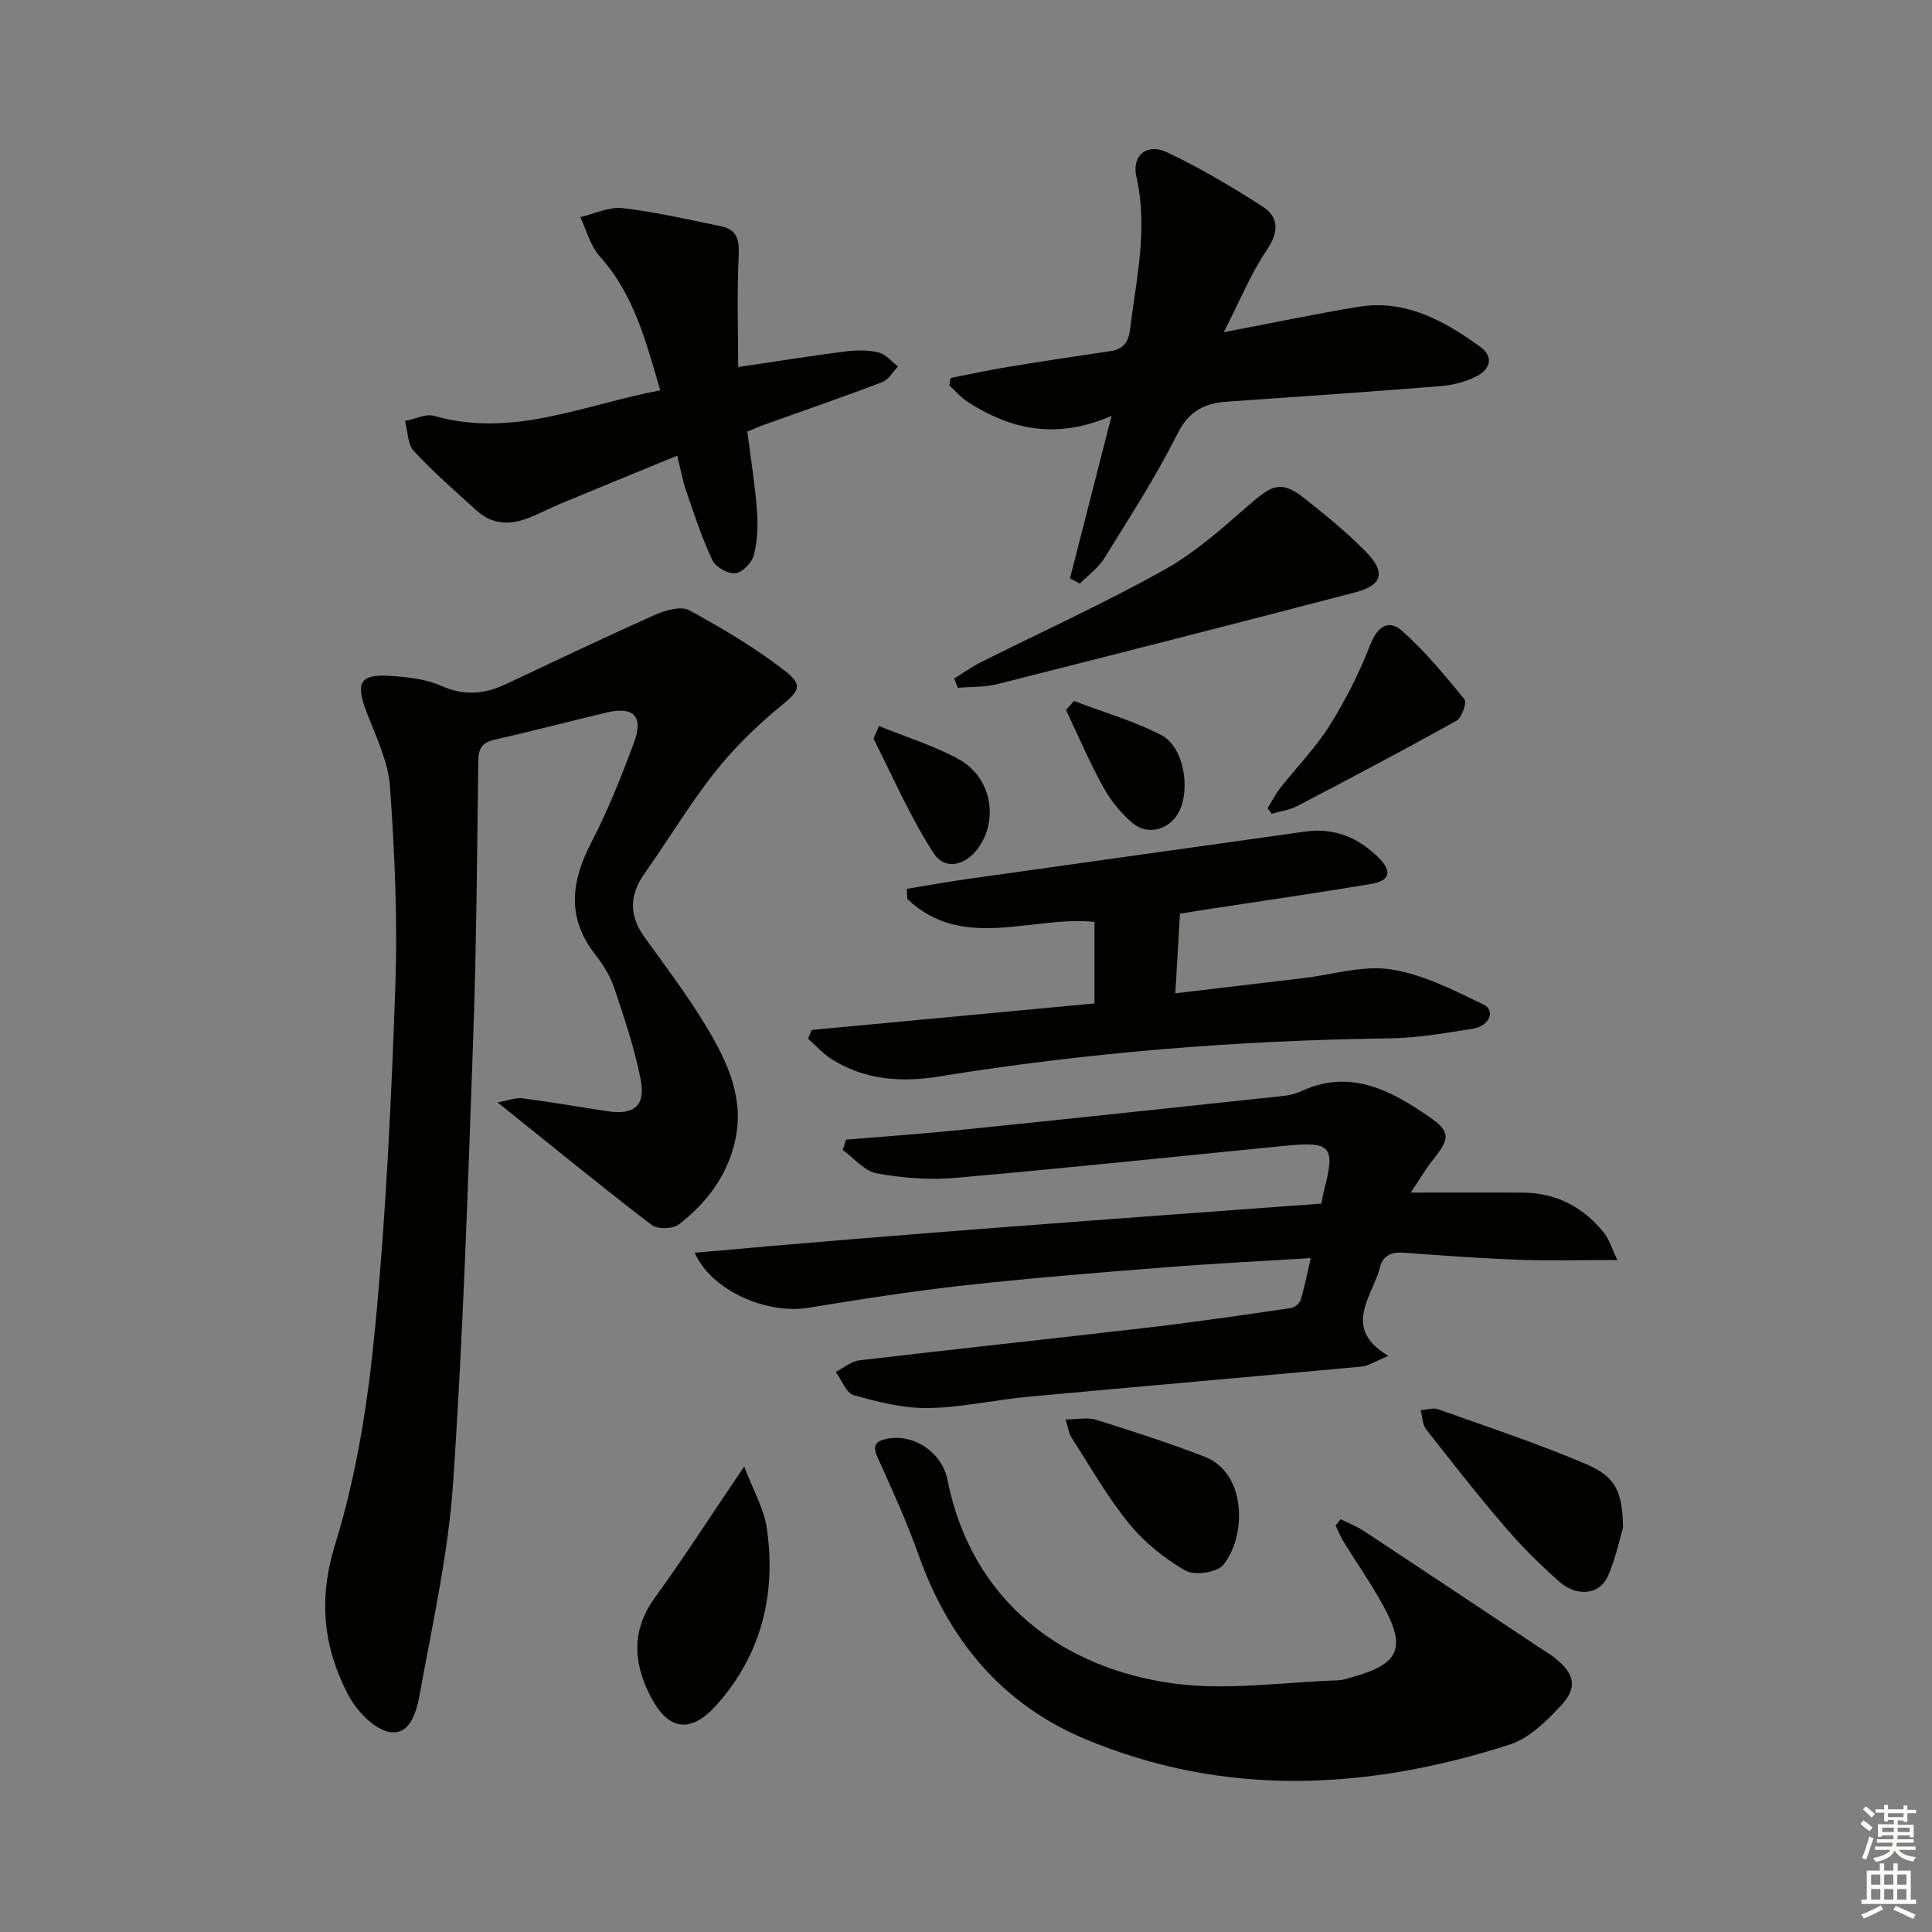
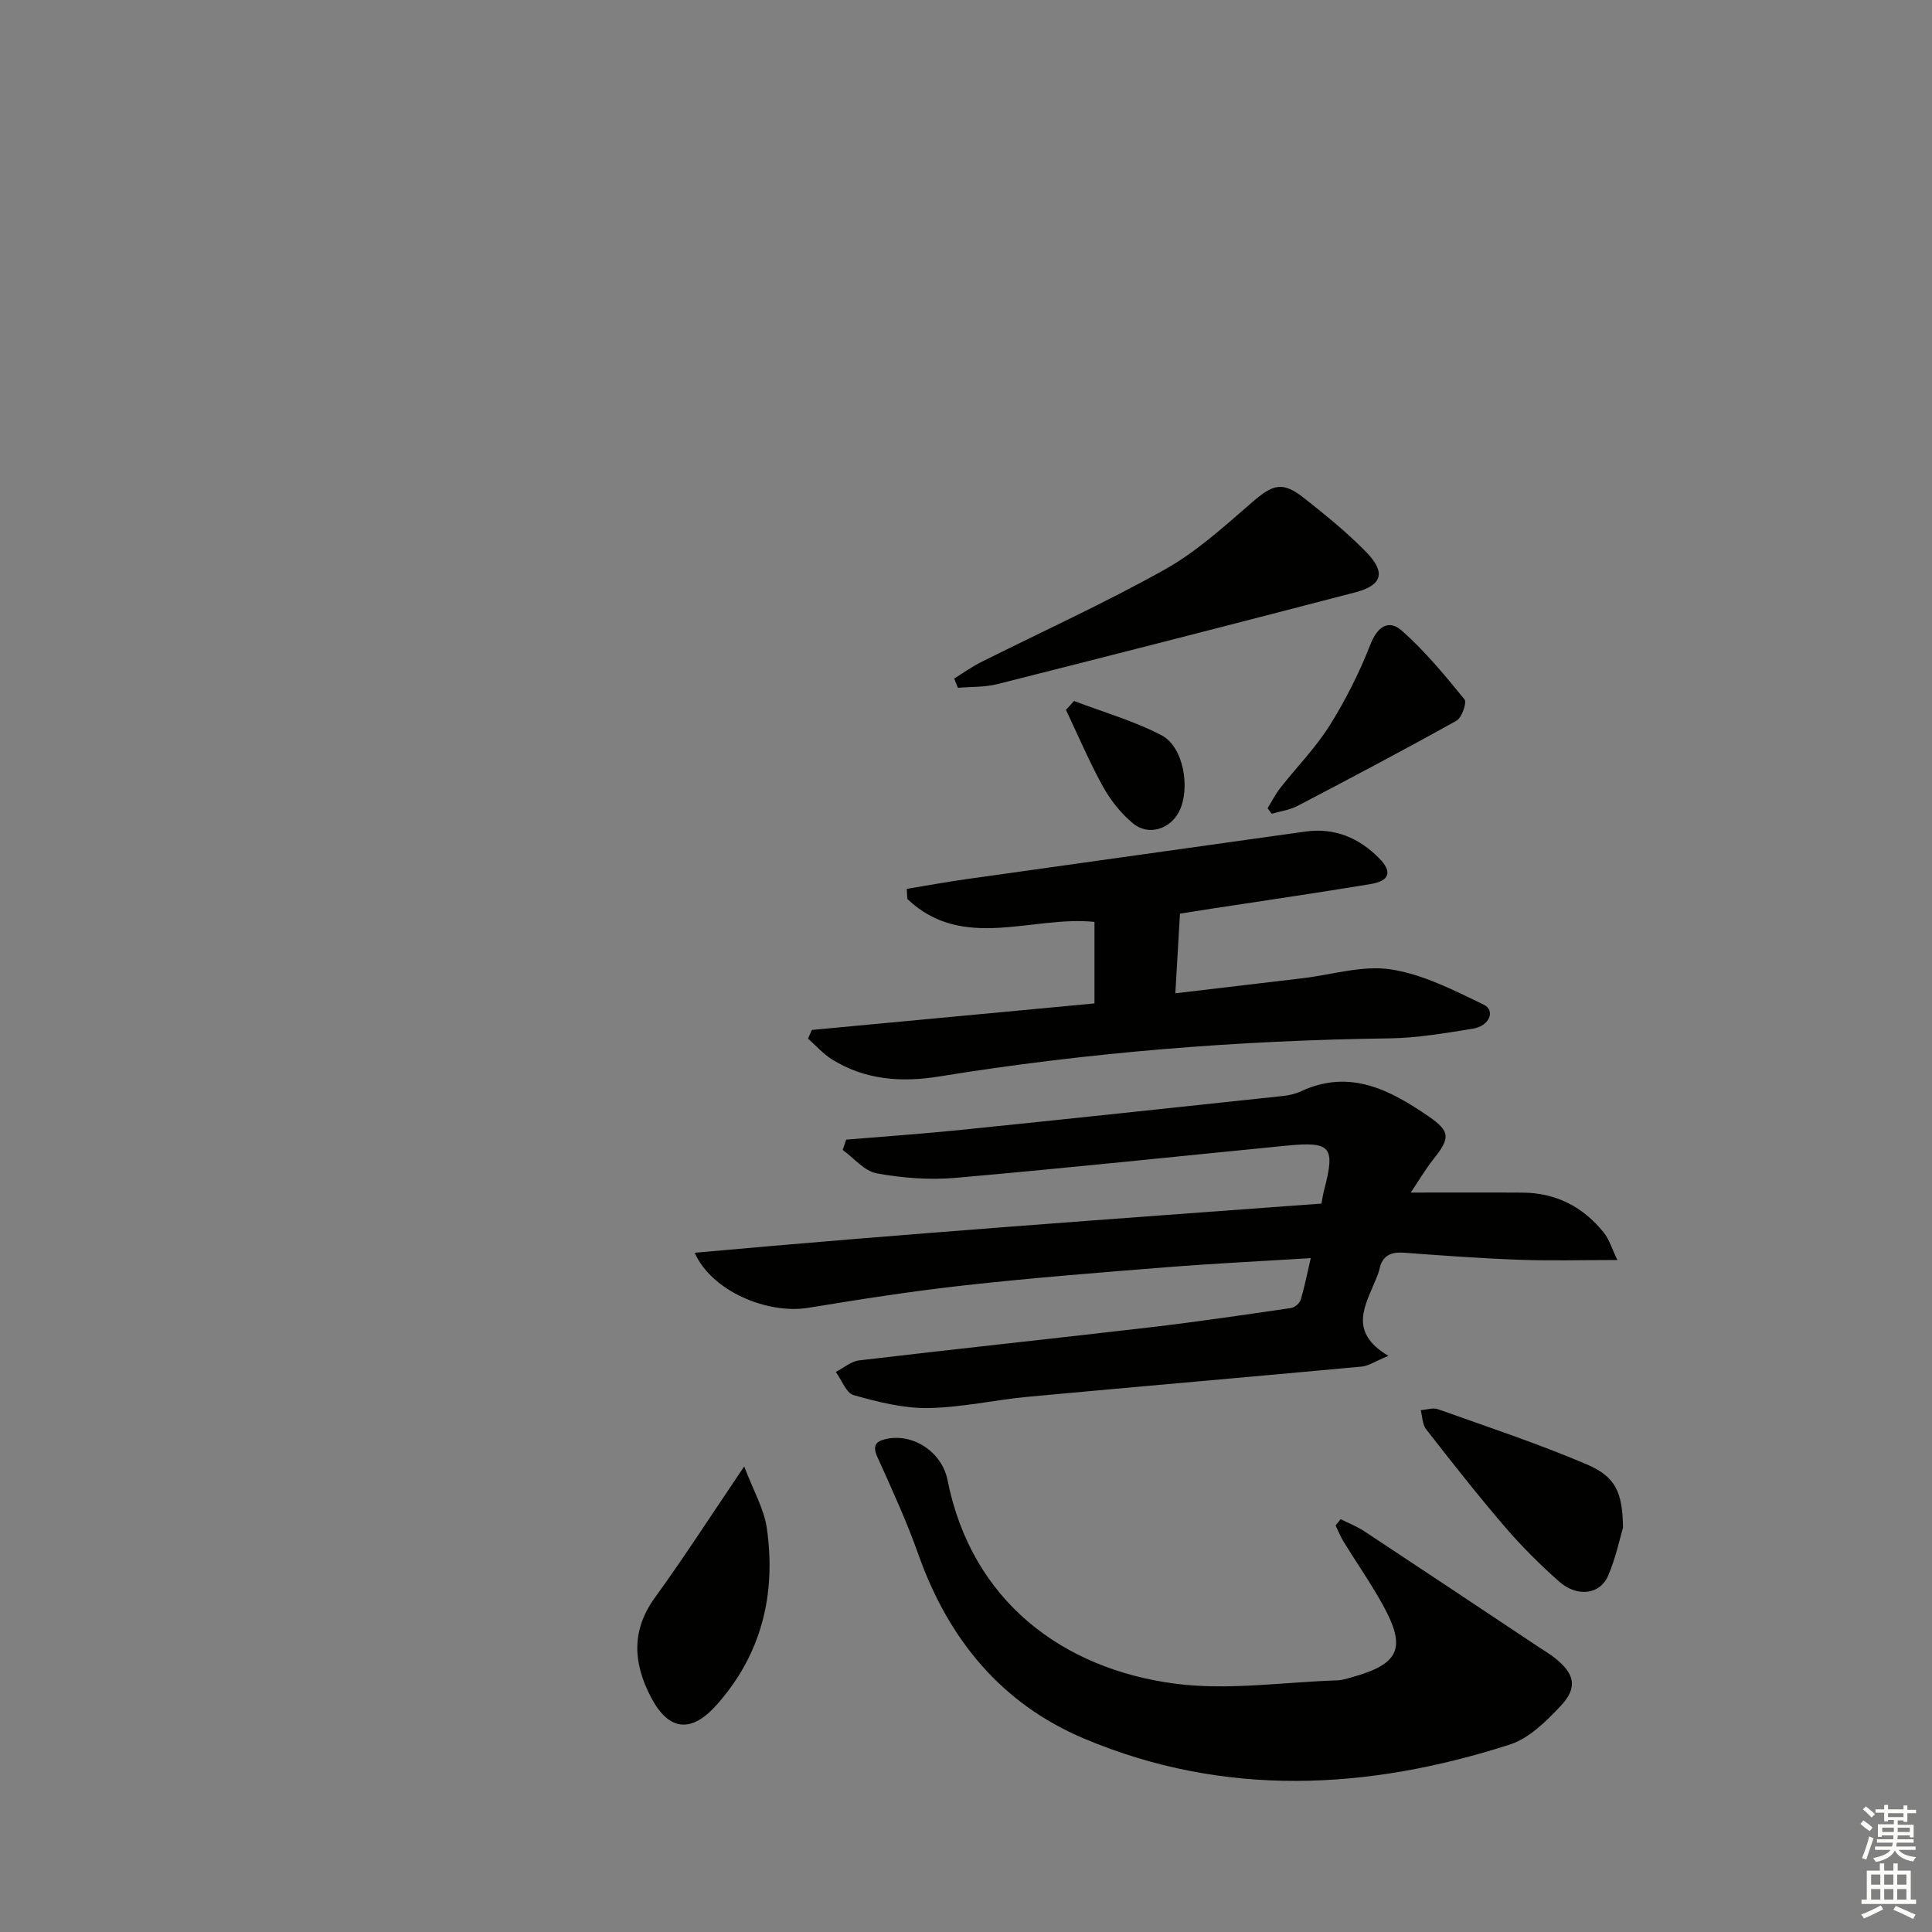
<svg xmlns="http://www.w3.org/2000/svg" enable-background="new 0 0 400 400" viewBox="0 0 400 400">
  <rect x="0" y="0" width="400" height="400" fill="#808080" stroke="none" />
  <g fill="#010100">
-     <path d="m103.01 228.24c2.3-.41 3.77-1.03 5.15-.85 5.92.77 11.81 1.81 17.71 2.69 5.38.8 7.82-1.12 6.78-6.51-1.24-6.45-3.38-12.75-5.47-19-.83-2.47-2.3-4.85-3.92-6.92-5.97-7.6-5.04-15.12-.84-23.22 3.43-6.6 6.19-13.59 8.81-20.57 2.08-5.54-.01-7.68-5.64-6.34-7.73 1.85-15.43 3.86-23.18 5.62-2.59.59-3.36 1.79-3.39 4.43-.24 19.3-.38 38.61-1.07 57.9-1.09 30.57-2.07 61.16-4.15 91.67-.99 14.5-4.23 28.87-6.82 43.23-.64 3.57-1.88 8.98-6.3 8.23-3.29-.56-6.92-4.47-8.65-7.8-5.09-9.83-6.17-19.67-2.63-31.1 4.48-14.44 6.83-29.77 8.27-44.88 2.25-23.47 3.36-47.08 4.18-70.66.48-13.73-.13-27.53-1.1-41.24-.38-5.27-2.92-10.45-4.87-15.53-2.3-6.02-1.39-7.85 4.82-7.46 3.6.23 7.42.63 10.65 2.07 4.69 2.08 8.88 1.75 13.26-.3 10.34-4.85 20.64-9.79 31.08-14.44 2.12-.94 5.31-1.83 7.01-.91 6.81 3.7 13.55 7.71 19.68 12.44 4.07 3.14 3.05 4.3-.82 7.47-4.95 4.06-9.63 8.65-13.59 13.66-5.25 6.64-9.6 13.98-14.51 20.9-3.21 4.53-3.24 8.76.03 13.28 4.47 6.19 9.1 12.32 13 18.87 4.26 7.15 7.74 14.73 5.63 23.55-1.71 7.13-5.93 12.61-11.53 16.96-1.24.97-4.46 1.07-5.67.14-10.39-7.96-20.53-16.26-31.91-25.38z" />
    <path d="m271.38 260.48c-10.29.64-20.04 1.11-29.76 1.88-13.91 1.1-27.83 2.2-41.69 3.73-10.88 1.2-21.72 2.89-32.52 4.67-8.54 1.4-20.09-3.45-23.58-11.39 43.44-3.93 86.51-7 129.76-10.18.22-1.16.33-1.94.53-2.7 2.39-9.11 1.5-10.2-7.82-9.29-22.82 2.24-45.61 4.66-68.45 6.66-5.39.47-11 .04-16.33-.93-2.56-.47-4.72-3.16-7.05-4.85.24-.71.49-1.42.73-2.13 8-.67 16-1.22 23.99-2.04 22.13-2.26 44.25-4.63 66.37-6.99 1.31-.14 2.66-.45 3.85-1 10.09-4.68 18.44-.23 26.4 5.24 4.55 3.13 4.39 4.52.99 8.81-1.8 2.27-3.27 4.8-4.71 6.94 7.97 0 15.56-.04 23.14.01 6.92.04 12.54 2.94 16.82 8.28 1.14 1.42 1.67 3.31 2.81 5.67-7.47 0-13.9.19-20.32-.05-7.96-.29-15.92-.87-23.87-1.46-2.74-.2-4.5.62-5.08 3.44-.13.65-.41 1.27-.65 1.88-2.18 5.46-5.98 11 2.51 16.04-2.75 1.13-4.11 2.09-5.55 2.22-22.99 2.13-46 4.11-69 6.24-6.94.65-13.84 2.24-20.77 2.34-5.13.07-10.38-1.26-15.38-2.67-1.56-.44-2.49-3.15-3.71-4.81 1.62-.82 3.17-2.19 4.86-2.39 20.11-2.38 40.25-4.51 60.36-6.86 9.71-1.14 19.38-2.57 29.06-3.98.75-.11 1.77-1 1.99-1.73.79-2.65 1.32-5.4 2.07-8.6z" />
    <path d="m277.56 314.53c1.63.82 3.37 1.49 4.89 2.49 12.05 7.95 24.05 15.96 36.07 23.95 1.11.74 2.27 1.41 3.31 2.23 4.22 3.31 4.89 6.18 1.27 10.02-3 3.19-6.55 6.71-10.54 7.98-29.42 9.45-59.03 11-88.08-1.23-17.15-7.22-28.13-20.6-34.33-38.12-2.43-6.87-5.49-13.53-8.49-20.18-1.13-2.5-.23-3.34 1.98-3.78 5.57-1.12 11.39 2.81 12.53 8.52 5.02 25.28 24.06 39.14 47.06 42.17 11 1.45 22.43-.32 33.67-.68.98-.03 1.95-.36 2.91-.62 9.91-2.74 11.43-6.01 6.54-14.91-2.48-4.51-5.45-8.75-8.14-13.13-.66-1.07-1.13-2.27-1.69-3.4.35-.44.7-.88 1.04-1.31z" />
    <path d="m168.08 213.24c19.4-1.82 38.81-3.64 58.52-5.49 0-5.73 0-11.13 0-16.88-12.92-1.35-27.27 6.2-38.75-4.75-.04-.7-.08-1.39-.12-2.09 4.2-.69 8.4-1.46 12.61-2.05 23.3-3.29 46.6-6.53 69.9-9.81 6.1-.86 11.14 1.32 15.3 5.52 2.77 2.8 2.16 4.69-1.74 5.34-10.97 1.82-21.97 3.42-32.96 5.1-2.12.33-4.23.67-6.54 1.03-.32 5.45-.62 10.7-.96 16.49 9.07-1.07 17.72-2.1 26.37-3.12 6.1-.72 12.4-2.73 18.25-1.83 6.64 1.02 13.03 4.31 19.21 7.29 2.5 1.21 1.23 4.44-2.23 4.99-5.72.92-11.51 1.92-17.28 2-31.29.42-62.38 2.89-93.27 7.9-7.7 1.25-15.31.74-22.16-3.56-1.83-1.14-3.3-2.84-4.94-4.29.27-.59.53-1.19.79-1.79z" />
-     <path d="m230.14 86.09c-11.31 4.96-20.86 2.91-29.83-2.92-1.4-.91-2.52-2.25-3.77-3.39.09-.51.18-1.01.27-1.52 3.93-.77 7.85-1.63 11.8-2.28 7.03-1.16 14.08-2.23 21.14-3.26 2.71-.39 3.85-1.69 4.21-4.52 1.31-10.5 3.76-20.85 1.32-31.6-1.01-4.46 2.2-7.02 6.31-5.08 6.83 3.23 13.41 7.11 19.77 11.21 3.37 2.18 3.52 5.16.96 8.96-3.38 5.01-5.7 10.74-8.95 17.09 10-1.91 18.88-3.77 27.82-5.25 9.76-1.62 17.75 2.85 25.24 8.24 3.01 2.17 2.04 4.8-.92 6.24-2.18 1.06-4.71 1.72-7.13 1.92-14.74 1.18-29.48 2.21-44.23 3.22-4.74.32-7.98 1.88-10.38 6.67-4.45 8.88-9.89 17.28-15.13 25.75-1.26 2.03-3.36 3.53-5.08 5.27-.68-.36-1.36-.72-2.03-1.09 2.73-10.7 5.47-21.4 8.61-33.66z" />
-     <path d="m152.82 75.99c8.41-1.24 15.26-2.35 22.14-3.22 2.28-.29 4.73-.33 6.94.2 1.48.35 2.69 1.89 4.02 2.9-1.07 1.11-1.94 2.74-3.25 3.24-8.22 3.13-16.54 5.99-24.82 8.96-.92.33-1.82.75-3.12 1.29.68 5.4 1.56 10.79 1.98 16.21.24 3.08.14 6.32-.6 9.28-.39 1.58-2.37 3.66-3.82 3.83-1.53.18-4.13-1.27-4.8-2.69-2.18-4.62-3.76-9.53-5.44-14.38-.7-2.02-1.07-4.16-1.84-7.27-8.18 3.36-16.07 6.58-23.95 9.85-2.45 1.02-4.8 2.3-7.29 3.22-3.68 1.36-7.25 1.07-10.26-1.68-4.42-4.02-8.97-7.95-13.02-12.33-1.32-1.42-1.26-4.13-1.83-6.24 2.03-.39 4.27-1.55 6.05-1.05 16.26 4.64 31.02-2.32 46.79-5.3-2.98-10.15-5.45-19.87-12.52-27.73-1.95-2.17-2.73-5.39-4.04-8.13 2.92-.67 5.94-2.18 8.74-1.86 6.88.8 13.67 2.37 20.47 3.77 3.2.66 3.74 2.78 3.59 5.97-.37 7.57-.12 15.16-.12 23.16z" />
    <path d="m197.56 140.48c1.82-1.12 3.57-2.39 5.48-3.35 12.74-6.39 25.75-12.29 38.17-19.25 6.55-3.67 12.29-8.92 18.03-13.89 4.35-3.76 6.31-4.39 10.79-.84 4.42 3.5 8.84 7.07 12.77 11.09 4.18 4.26 3.41 6.93-2.2 8.4-24.67 6.43-49.36 12.75-74.08 18.99-2.64.67-5.47.54-8.21.78-.25-.64-.5-1.29-.75-1.93z" />
    <path d="m154.08 303.61c1.9 5.03 4.12 8.81 4.69 12.84 1.93 13.6-1.07 26.06-10.41 36.54-5.28 5.93-9.94 5.38-13.59-1.61-3.63-6.94-4.16-13.71.79-20.56 6.11-8.44 11.75-17.21 18.52-27.21z" />
    <path d="m336.03 316.27c-.64 2.14-1.48 6.24-3.1 9.99-1.68 3.91-6.41 4.47-10.13 1.18-3.98-3.52-7.78-7.31-11.24-11.34-5.63-6.56-10.98-13.37-16.3-20.19-.78-1-.76-2.62-1.12-3.95 1.21-.08 2.56-.57 3.6-.19 10.27 3.66 20.65 7.1 30.68 11.37 6.06 2.58 7.49 5.7 7.61 13.13z" />
-     <path d="m220.62 293.87c2.5 0 4.56-.47 6.31.08 7.55 2.36 15.09 4.79 22.46 7.64 8.69 3.37 8.76 16.26 3.91 22.37-1.27 1.6-5.99 2.3-7.86 1.22-4.35-2.5-8.52-5.86-11.69-9.75-4.48-5.5-8.03-11.78-11.89-17.78-.58-.88-.7-2.06-1.24-3.78z" />
    <path d="m262.44 167.34c.87-1.41 1.62-2.91 2.63-4.2 3.39-4.32 7.3-8.29 10.2-12.91 3.32-5.28 6.17-10.95 8.44-16.76 1.48-3.8 3.82-5.28 6.53-2.89 4.79 4.23 8.91 9.25 12.97 14.22.53.65-.56 3.8-1.67 4.42-10.87 6.06-21.88 11.87-32.91 17.64-1.62.85-3.55 1.09-5.33 1.62-.29-.39-.58-.77-.86-1.14z" />
-     <path d="m181.99 150.32c5.61 2.28 11.3 4.03 16.43 6.82 6.66 3.62 8.37 12.09 4.34 18.11-2.6 3.89-7.03 5.12-9.43 1.43-4.82-7.41-8.38-15.63-12.38-23.56-.2-.38.4-1.17 1.04-2.8z" />
    <path d="m222.37 145.13c6.07 2.32 12.42 4.12 18.13 7.11 4.57 2.39 6.01 11.02 3.63 15.76-1.85 3.68-6.36 5.12-9.55 2.48-2.48-2.05-4.63-4.76-6.2-7.59-2.85-5.14-5.15-10.59-7.68-15.91.56-.62 1.12-1.24 1.67-1.85z" />
  </g>
  <path d="m385.2 377.6.6-.7c.6.4 1.3.9 1.9 1.5l-.6.7c-.8-.5-1.4-1-1.9-1.5zm.3 7.1c.6-1.4 1.1-2.9 1.5-4.5.3.1.6.3.9.4-.5 1.4-1 2.9-1.5 4.4zm.2-10.1.6-.6c.7.5 1.3 1.1 1.9 1.6l-.7.7c-.6-.6-1.2-1.2-1.8-1.7zm8.4-.8h.8v.9h1.8v.7h-1.8v1.8h-.8v-.3h-1.2v.9h3.3v2.6h-.8v-.4h-2.5c0 .3 0 .6-.1.8h3.4v.7h-3.5c0 .3-.1.6-.1.8h4v.7h-3.5c.7.9 1.9 1.3 3.6 1.5-.2.2-.4.5-.6.9-1.9-.3-3.2-1.1-3.8-2.3-.5 1.1-1.8 2-3.9 2.4-.2-.3-.4-.5-.6-.8 1.9-.4 3.1-.9 3.6-1.7h-3.2v-.7h3.5c.1-.2.1-.5.2-.8h-3.3v-.7h3.4c0-.2 0-.5 0-.8h-2.4v.3h-.8v-2.6h3.3v-.9h-1.2v.3h-.8v-1.8h-1.8v-.7h1.8v-.9h.8v.9h3.2zm-4.4 5.5h2.4c0-.3 0-.6 0-.9h-2.4zm1.2-3.1h3.2v-.8h-3.2zm4.4 2.2h-2.4v.9h2.5v-.9z" fill="#fbfcfa" />
  <path d="m389.2 385.8h.9v1.5h1.9v-1.5h.9v1.5h2.7v6h1.1v.9h-11.3v-.9h1.1v-6h2.7zm.2 8.7.5.8c-1.2.6-2.5 1.3-4 1.9-.2-.3-.3-.6-.6-.8 1.6-.6 3-1.3 4.1-1.9zm-2-4.3h1.9v-2.1h-1.9zm0 3.1h1.9v-2.2h-1.9zm2.7-3.1h1.9v-2.1h-1.9zm0 3.1h1.9v-2.2h-1.9zm2.4 1.3c1.4.6 2.7 1.2 4.1 1.8l-.5.9c-1.5-.7-2.8-1.4-4.1-1.9zm2.2-6.5h-1.9v2.1h1.9zm-1.9 5.2h1.9v-2.2h-1.9z" fill="#fbfcfa" />
</svg>